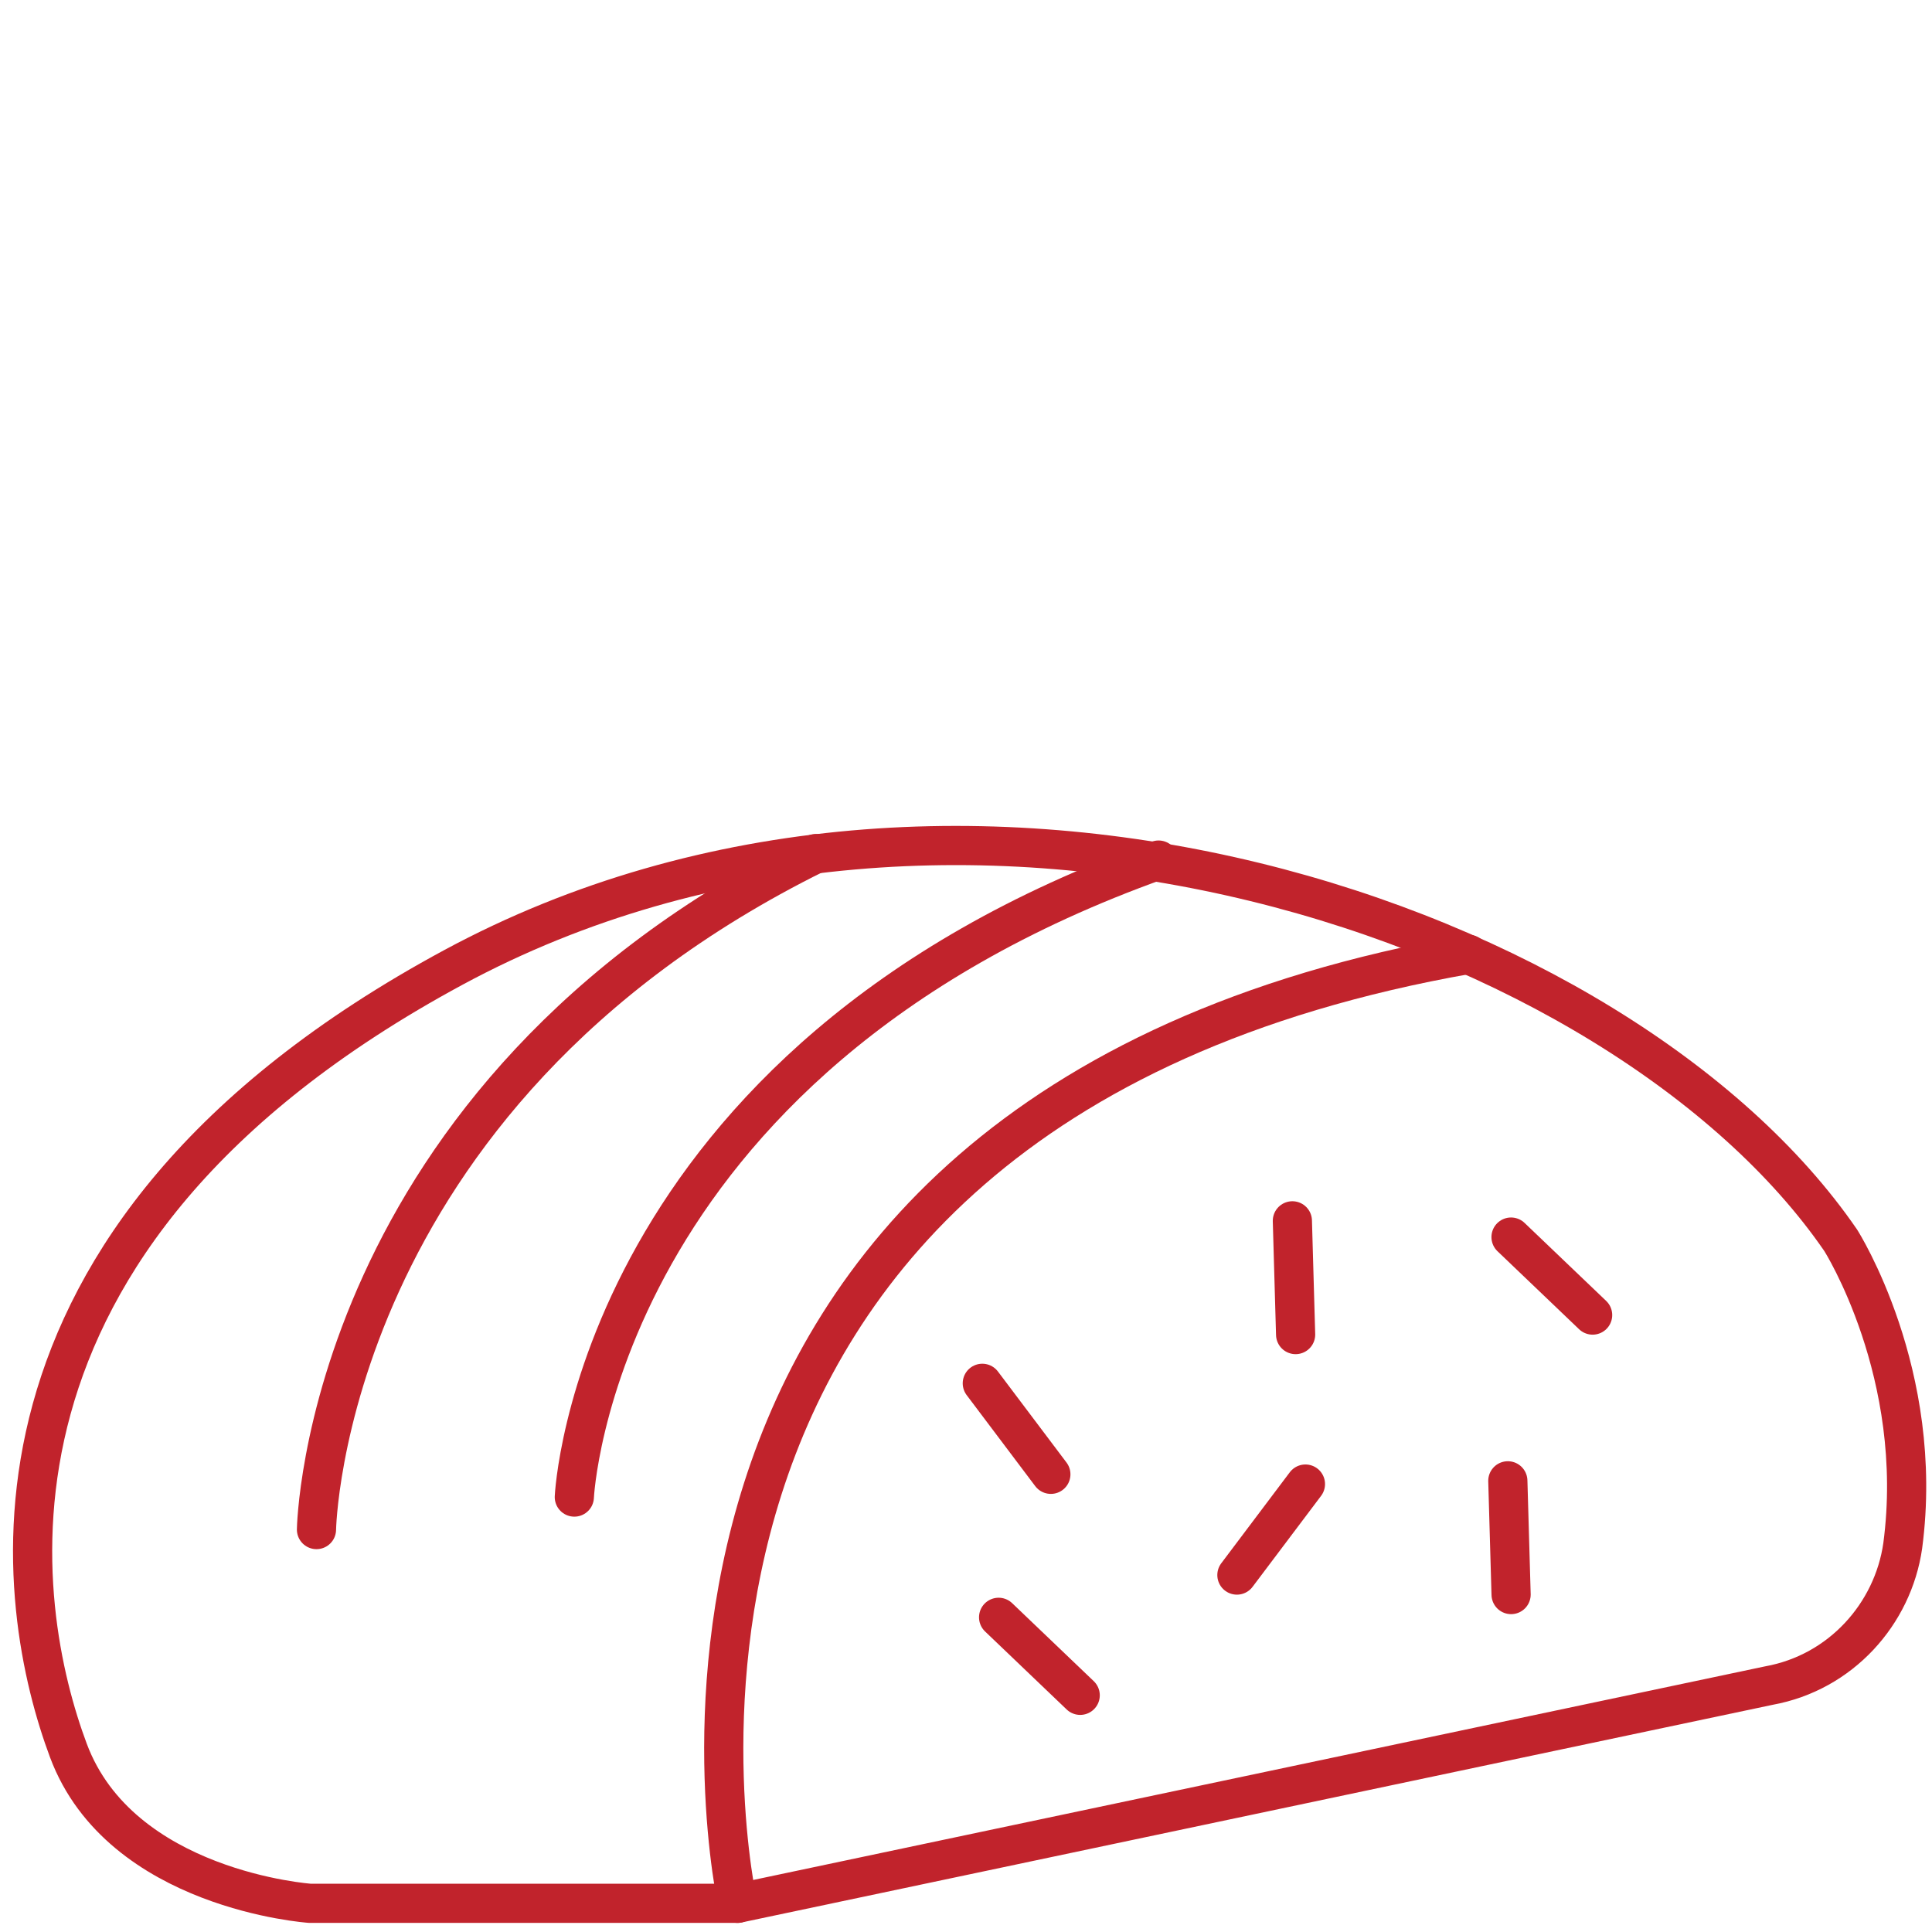
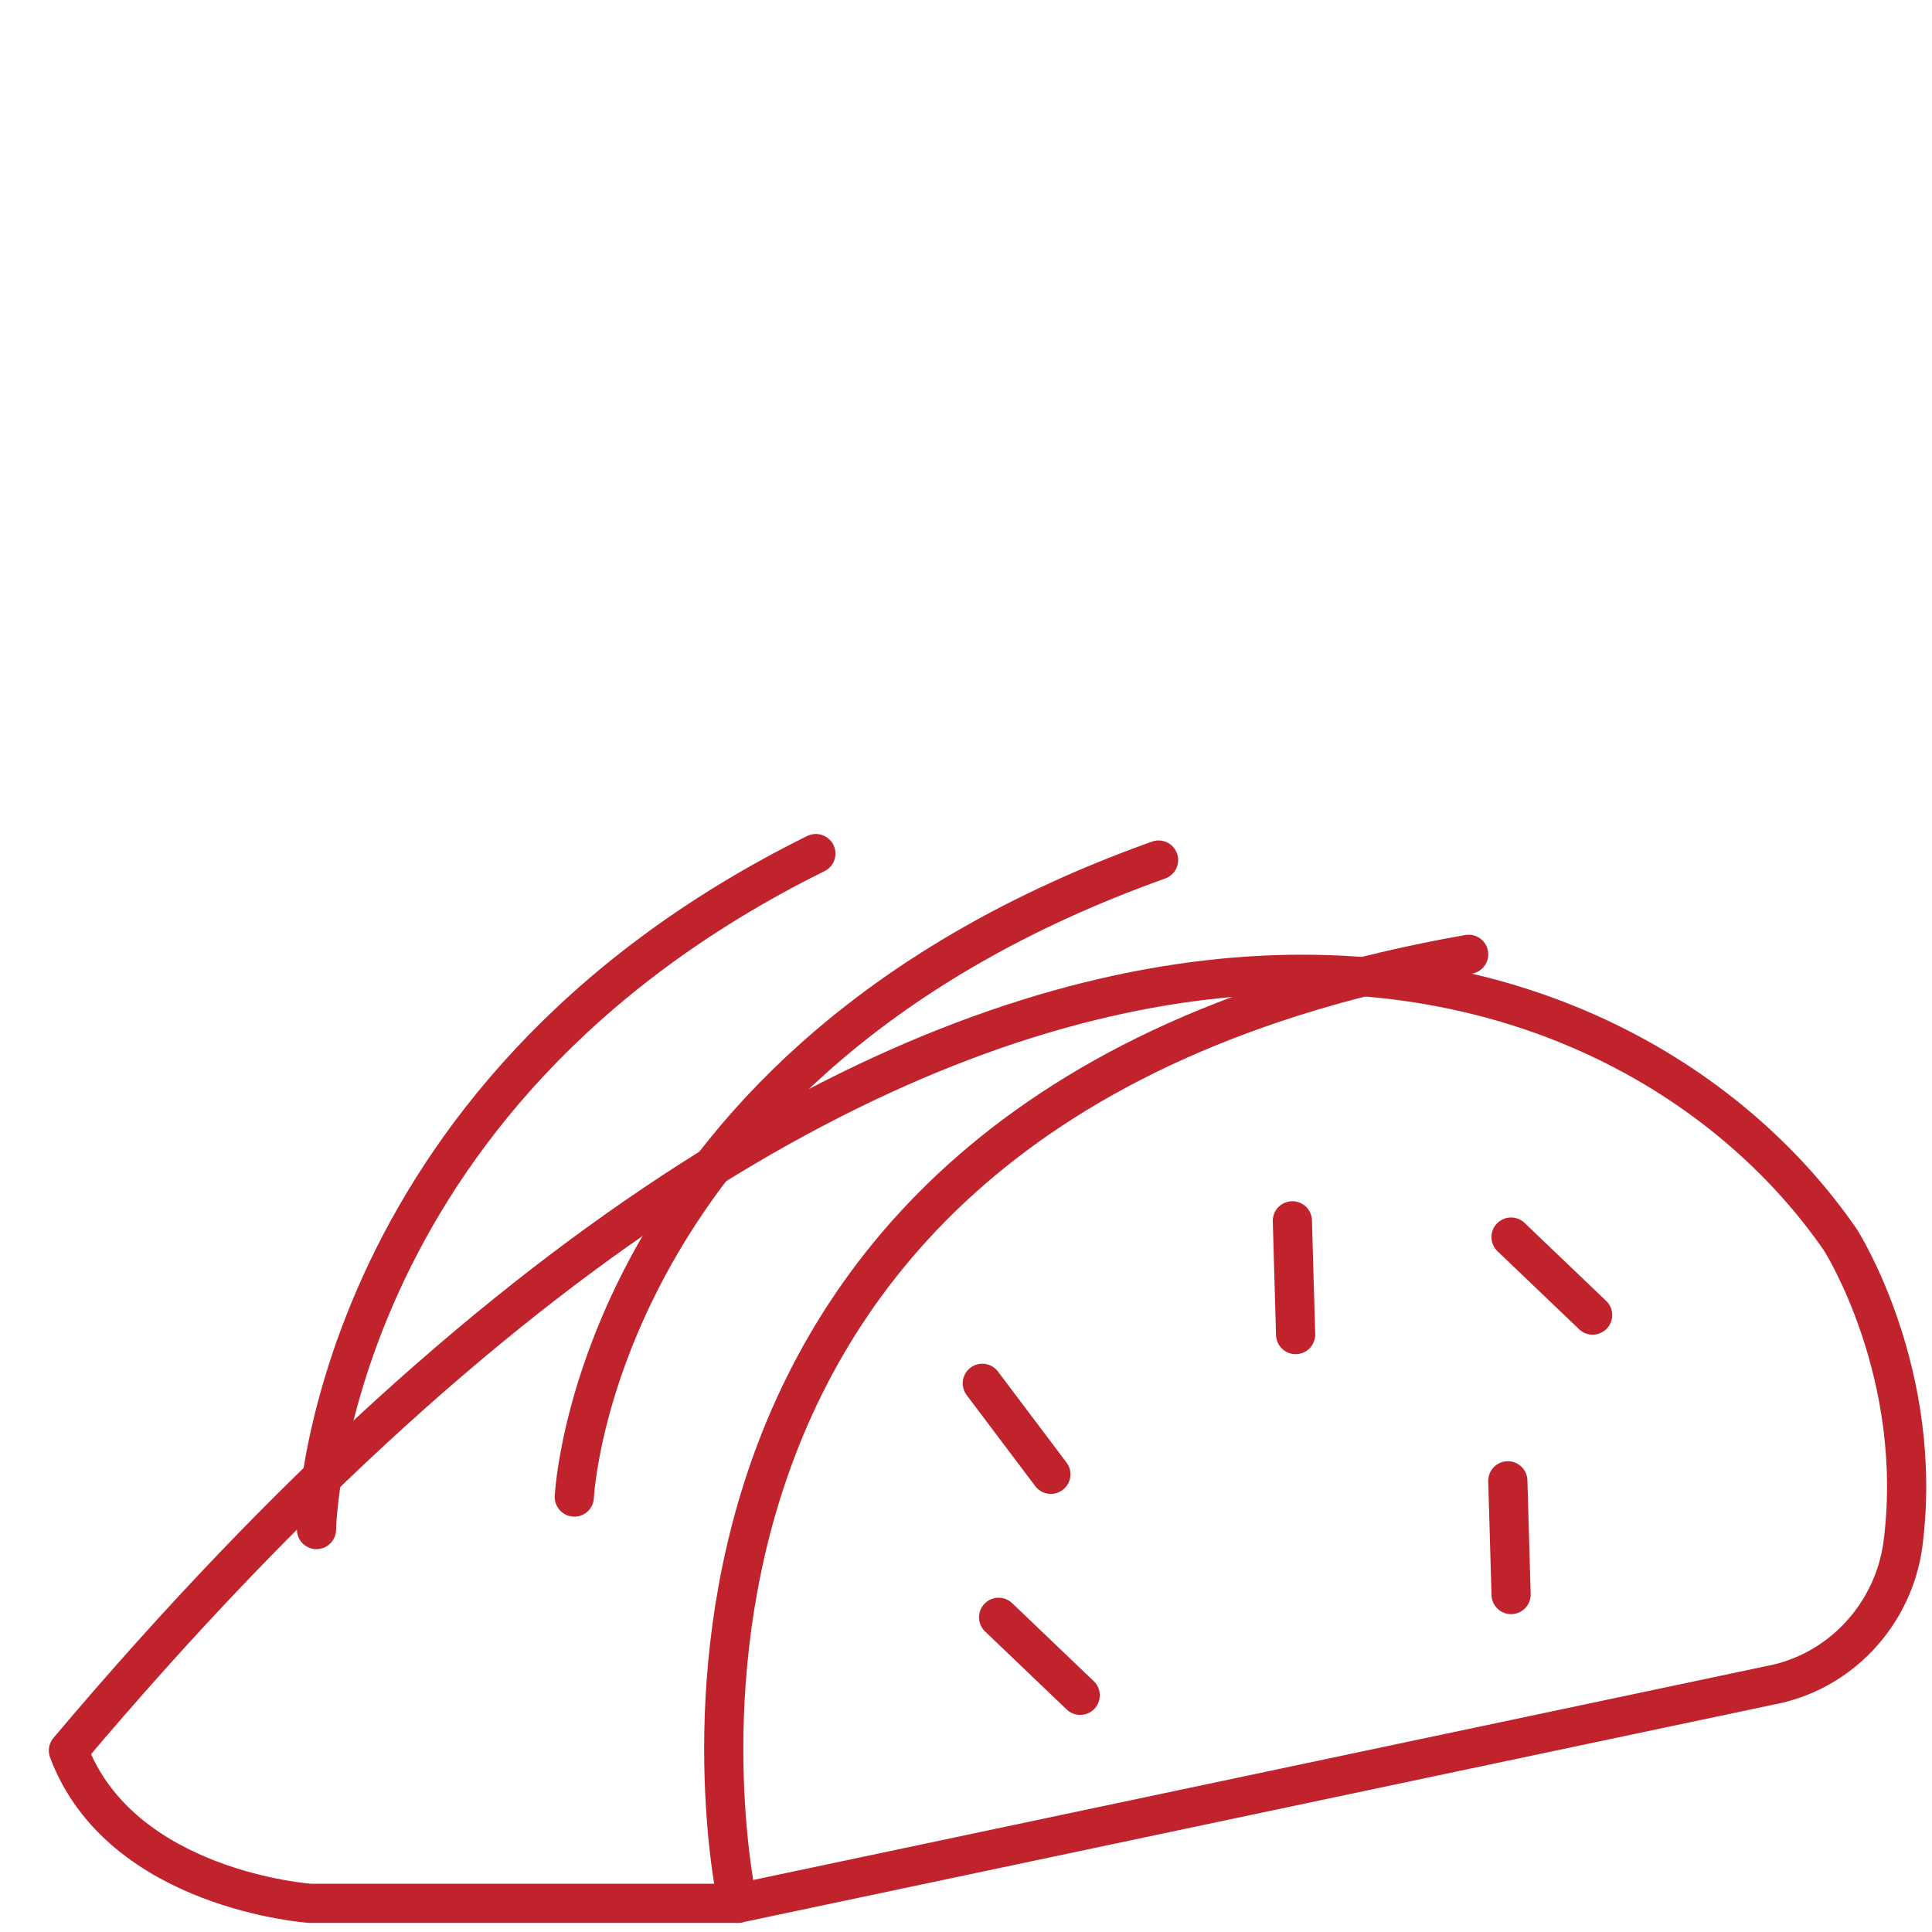
<svg xmlns="http://www.w3.org/2000/svg" width="100" height="100" viewBox="0 0 100 100" fill="none">
-   <path d="M91.559 87.245L38.174 98.515H16.043C16.043 98.515 6.244 97.842 3.541 90.609C0.838 83.376 -2.71 64.199 23.476 50.068C49.662 35.938 83.957 47.713 95.275 64.199C95.275 64.199 99.668 71.096 98.485 80.011C97.978 83.544 95.275 86.572 91.559 87.245Z" stroke="#C1232C" stroke-width="2.028" stroke-miterlimit="10" stroke-linecap="round" stroke-linejoin="round" />
+   <path d="M91.559 87.245L38.174 98.515H16.043C16.043 98.515 6.244 97.842 3.541 90.609C49.662 35.938 83.957 47.713 95.275 64.199C95.275 64.199 99.668 71.096 98.485 80.011C97.978 83.544 95.275 86.572 91.559 87.245Z" stroke="#C1232C" stroke-width="2.028" stroke-miterlimit="10" stroke-linecap="round" stroke-linejoin="round" />
  <path d="M38.175 98.515C38.175 98.515 29.052 57.638 76.018 49.395" stroke="#C1232C" stroke-width="2.028" stroke-miterlimit="10" stroke-linecap="round" stroke-linejoin="round" />
  <path d="M29.727 77.488C29.727 77.488 30.74 54.947 59.967 44.517" stroke="#C1232C" stroke-width="2.028" stroke-miterlimit="10" stroke-linecap="round" stroke-linejoin="round" />
  <path d="M16.381 79.17C16.381 79.17 16.719 56.797 42.229 44.181" stroke="#C1232C" stroke-width="2.028" stroke-miterlimit="10" stroke-linecap="round" stroke-linejoin="round" />
  <path d="M78.211 64.031L82.434 68.068" stroke="#C1232C" stroke-width="2.028" stroke-miterlimit="10" stroke-linecap="round" stroke-linejoin="round" />
  <path d="M51.688 83.712L55.911 87.749" stroke="#C1232C" stroke-width="2.028" stroke-miterlimit="10" stroke-linecap="round" stroke-linejoin="round" />
  <path d="M78.045 76.647L78.214 82.534" stroke="#C1232C" stroke-width="2.028" stroke-miterlimit="10" stroke-linecap="round" stroke-linejoin="round" />
  <path d="M66.893 63.19L67.061 69.077" stroke="#C1232C" stroke-width="2.028" stroke-miterlimit="10" stroke-linecap="round" stroke-linejoin="round" />
  <path d="M50.844 71.6L54.392 76.31" stroke="#C1232C" stroke-width="2.028" stroke-miterlimit="10" stroke-linecap="round" stroke-linejoin="round" />
-   <path d="M67.569 76.815L64.022 81.525" stroke="#C1232C" stroke-width="2.028" stroke-miterlimit="10" stroke-linecap="round" stroke-linejoin="round" />
</svg>